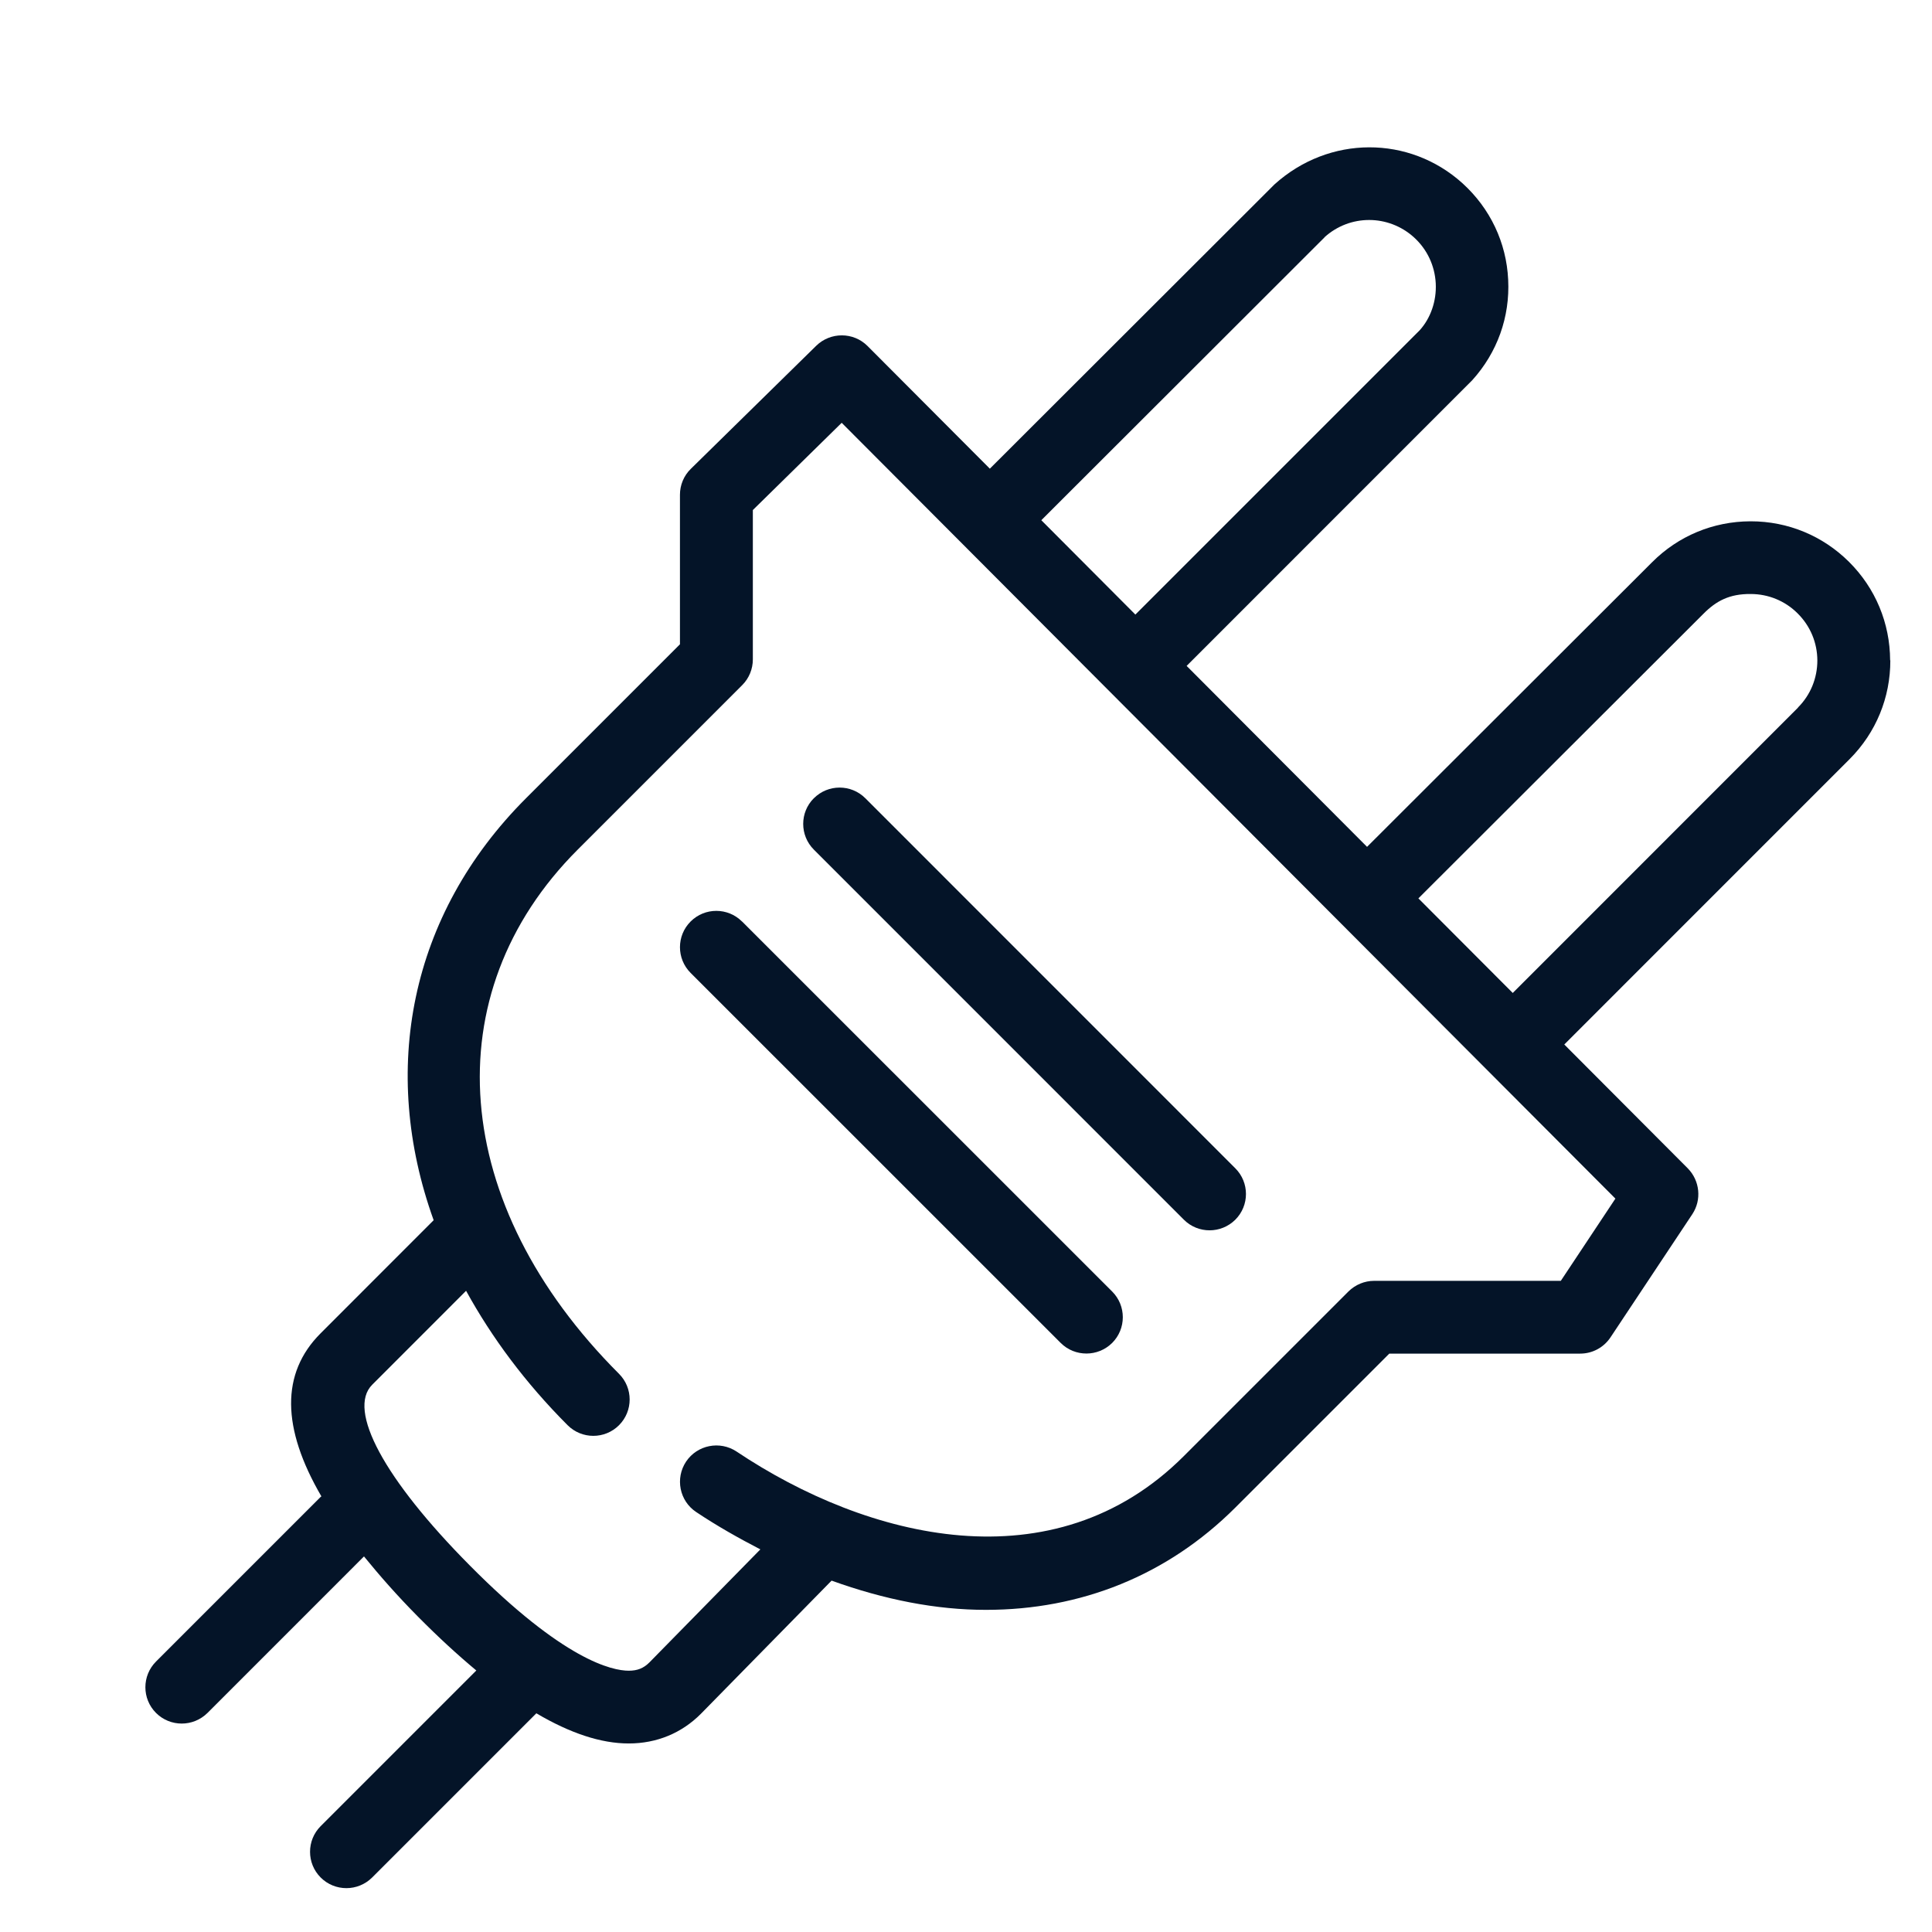
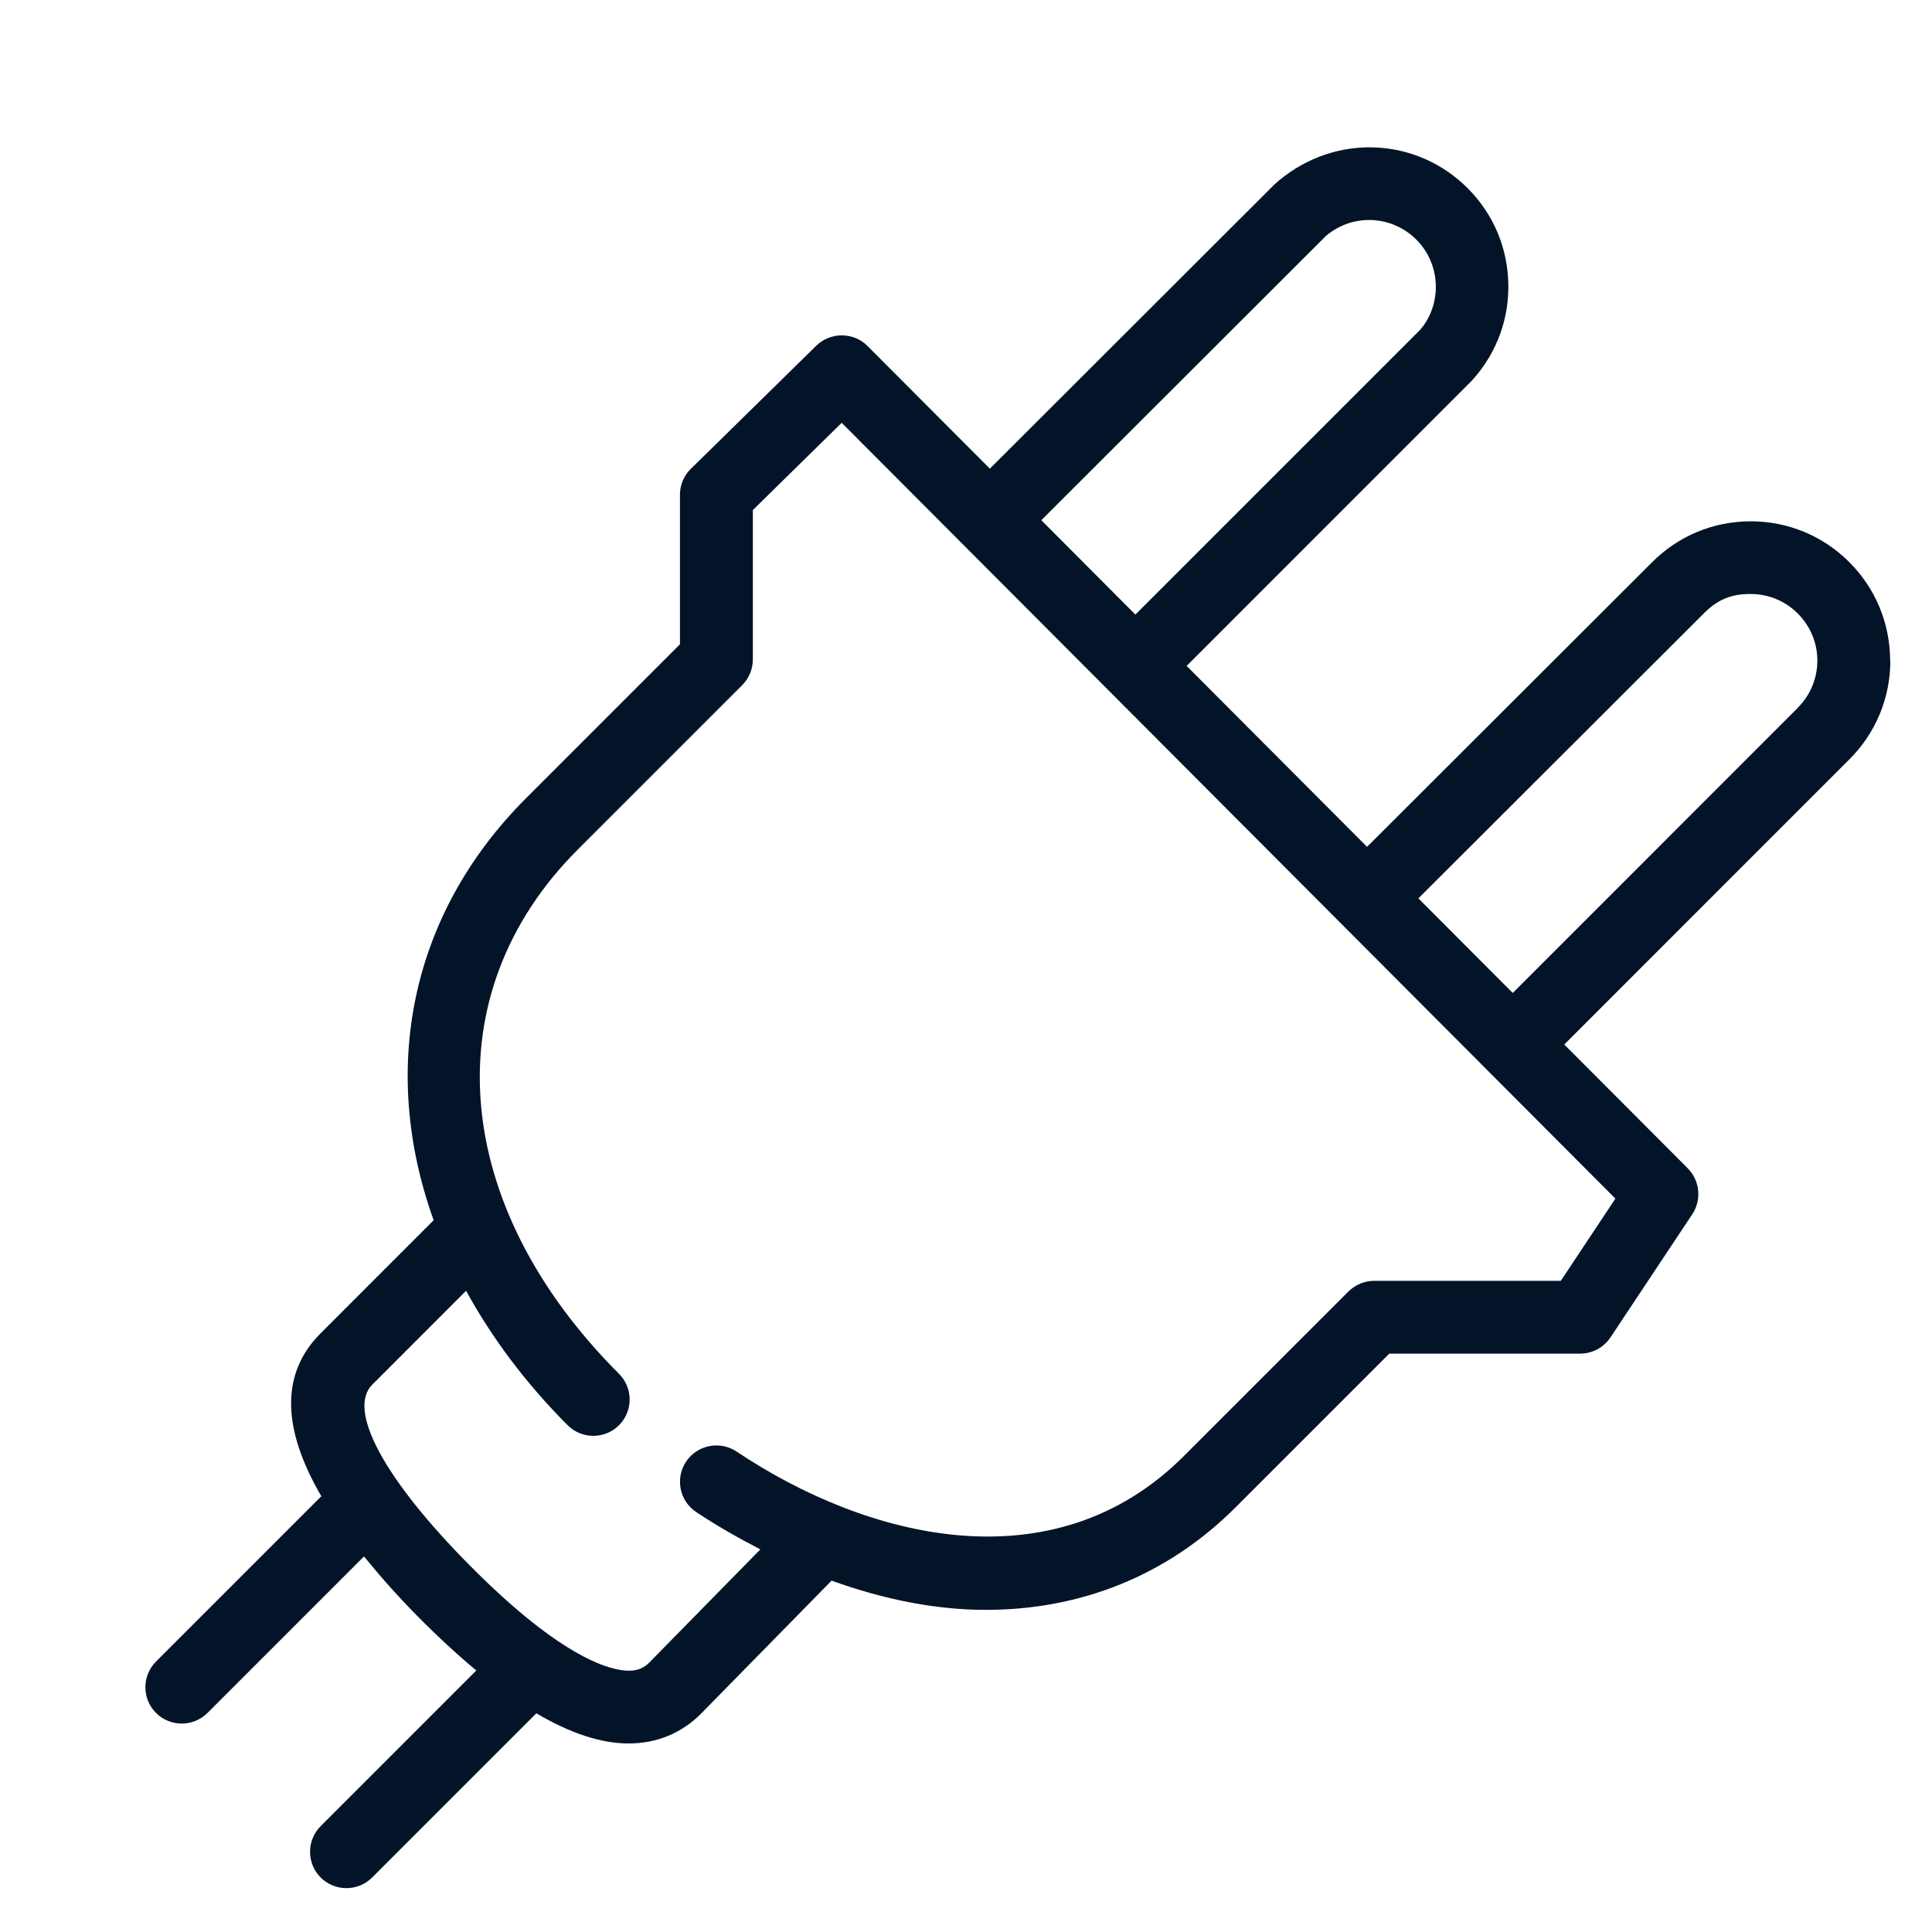
<svg xmlns="http://www.w3.org/2000/svg" width="70" height="70" viewBox="0 0 70 70" fill="none">
  <g clip-path="url(#clip0_90_787)">
    <path d="M68.483 23.924C68.477 22.575 67.951 21.311 66.994 20.358C66.043 19.412 64.779 18.888 63.436 18.888H63.417C62.069 18.893 60.805 19.42 59.856 20.373L49.531 30.683L42.994 24.127L53.343 13.775C54.249 12.774 54.712 11.484 54.644 10.135C54.581 8.789 53.991 7.551 52.992 6.643C51.067 4.902 48.159 4.891 46.176 6.682L35.864 16.981L31.431 12.535C30.92 12.024 30.09 12.024 29.574 12.527L25.028 16.989C24.775 17.236 24.636 17.576 24.636 17.926V23.344L19.059 28.921C14.832 33.148 13.76 38.792 15.712 44.21L11.616 48.309C10.17 49.755 10.202 51.741 11.645 54.217C11.637 54.225 11.624 54.227 11.616 54.238L5.653 60.201C5.139 60.715 5.139 61.55 5.653 62.063C5.911 62.321 6.248 62.448 6.585 62.448C6.922 62.448 7.259 62.319 7.518 62.063L13.188 56.392C13.757 57.09 14.384 57.807 15.138 58.568C15.878 59.316 16.581 59.961 17.258 60.525L11.619 66.164C11.105 66.678 11.105 67.513 11.619 68.026C11.877 68.284 12.214 68.411 12.551 68.411C12.888 68.411 13.225 68.282 13.483 68.026L19.433 62.076C20.658 62.798 21.772 63.169 22.781 63.169C23.793 63.169 24.699 62.795 25.399 62.09L30.13 57.269C32.037 57.957 33.923 58.331 35.727 58.328C39.151 58.328 42.288 57.09 44.761 54.62L50.337 49.044H57.254C57.697 49.044 58.108 48.822 58.352 48.454L61.316 43.992C61.661 43.47 61.59 42.778 61.152 42.332L56.677 37.844L67.021 27.498C67.972 26.542 68.493 25.273 68.49 23.927L68.483 23.924ZM47.993 8.592C48.918 7.759 50.308 7.767 51.228 8.597C51.707 9.032 51.986 9.624 52.02 10.27C52.052 10.912 51.831 11.531 51.441 11.963L41.137 22.267L37.729 18.848L47.996 8.594L47.993 8.592ZM56.543 46.407H49.789C49.439 46.407 49.105 46.547 48.857 46.792L42.894 52.755C38.179 57.472 31.428 55.763 26.687 52.592C26.081 52.191 25.265 52.352 24.859 52.955C24.456 53.561 24.617 54.38 25.223 54.783C25.995 55.299 26.772 55.734 27.549 56.137L23.527 60.235C23.319 60.443 23.095 60.533 22.781 60.533C22.183 60.533 20.427 60.159 17.016 56.714C13.921 53.593 12.569 51.085 13.486 50.171L16.887 46.768C17.814 48.456 19.03 50.1 20.566 51.638C21.08 52.152 21.915 52.152 22.428 51.638C22.942 51.124 22.942 50.289 22.428 49.776C16.302 43.649 15.699 36.016 20.93 30.785L26.893 24.822C27.14 24.575 27.277 24.24 27.277 23.89V18.48L30.496 15.319L58.529 43.428L56.551 46.407H56.543ZM65.148 25.636L54.81 35.977L51.391 32.55L61.721 22.236C62.177 21.777 62.659 21.514 63.431 21.522C64.073 21.522 64.679 21.772 65.132 22.225C65.591 22.681 65.843 23.284 65.846 23.929C65.846 24.572 65.598 25.18 65.145 25.633L65.148 25.636Z" fill="#041428" />
-     <path d="M26.884 33.388C26.37 32.874 25.535 32.874 25.022 33.388C24.508 33.901 24.508 34.736 25.022 35.25L38.431 48.657C38.689 48.915 39.026 49.041 39.364 49.041C39.701 49.041 40.038 48.912 40.296 48.657C40.81 48.143 40.81 47.308 40.296 46.794L26.887 33.388H26.884Z" fill="#041428" />
-     <path d="M29.487 28.921C28.973 29.434 28.973 30.269 29.487 30.783L42.894 44.192C43.152 44.45 43.489 44.577 43.826 44.577C44.163 44.577 44.5 44.447 44.758 44.192C45.272 43.678 45.272 42.843 44.758 42.33L31.352 28.921C30.838 28.407 30.003 28.407 29.489 28.921H29.487Z" fill="#041428" />
  </g>
  <defs>
    <clipPath id="clip0_90_787">
      <rect width="70" height="70" fill="white" />
    </clipPath>
  </defs>
</svg>